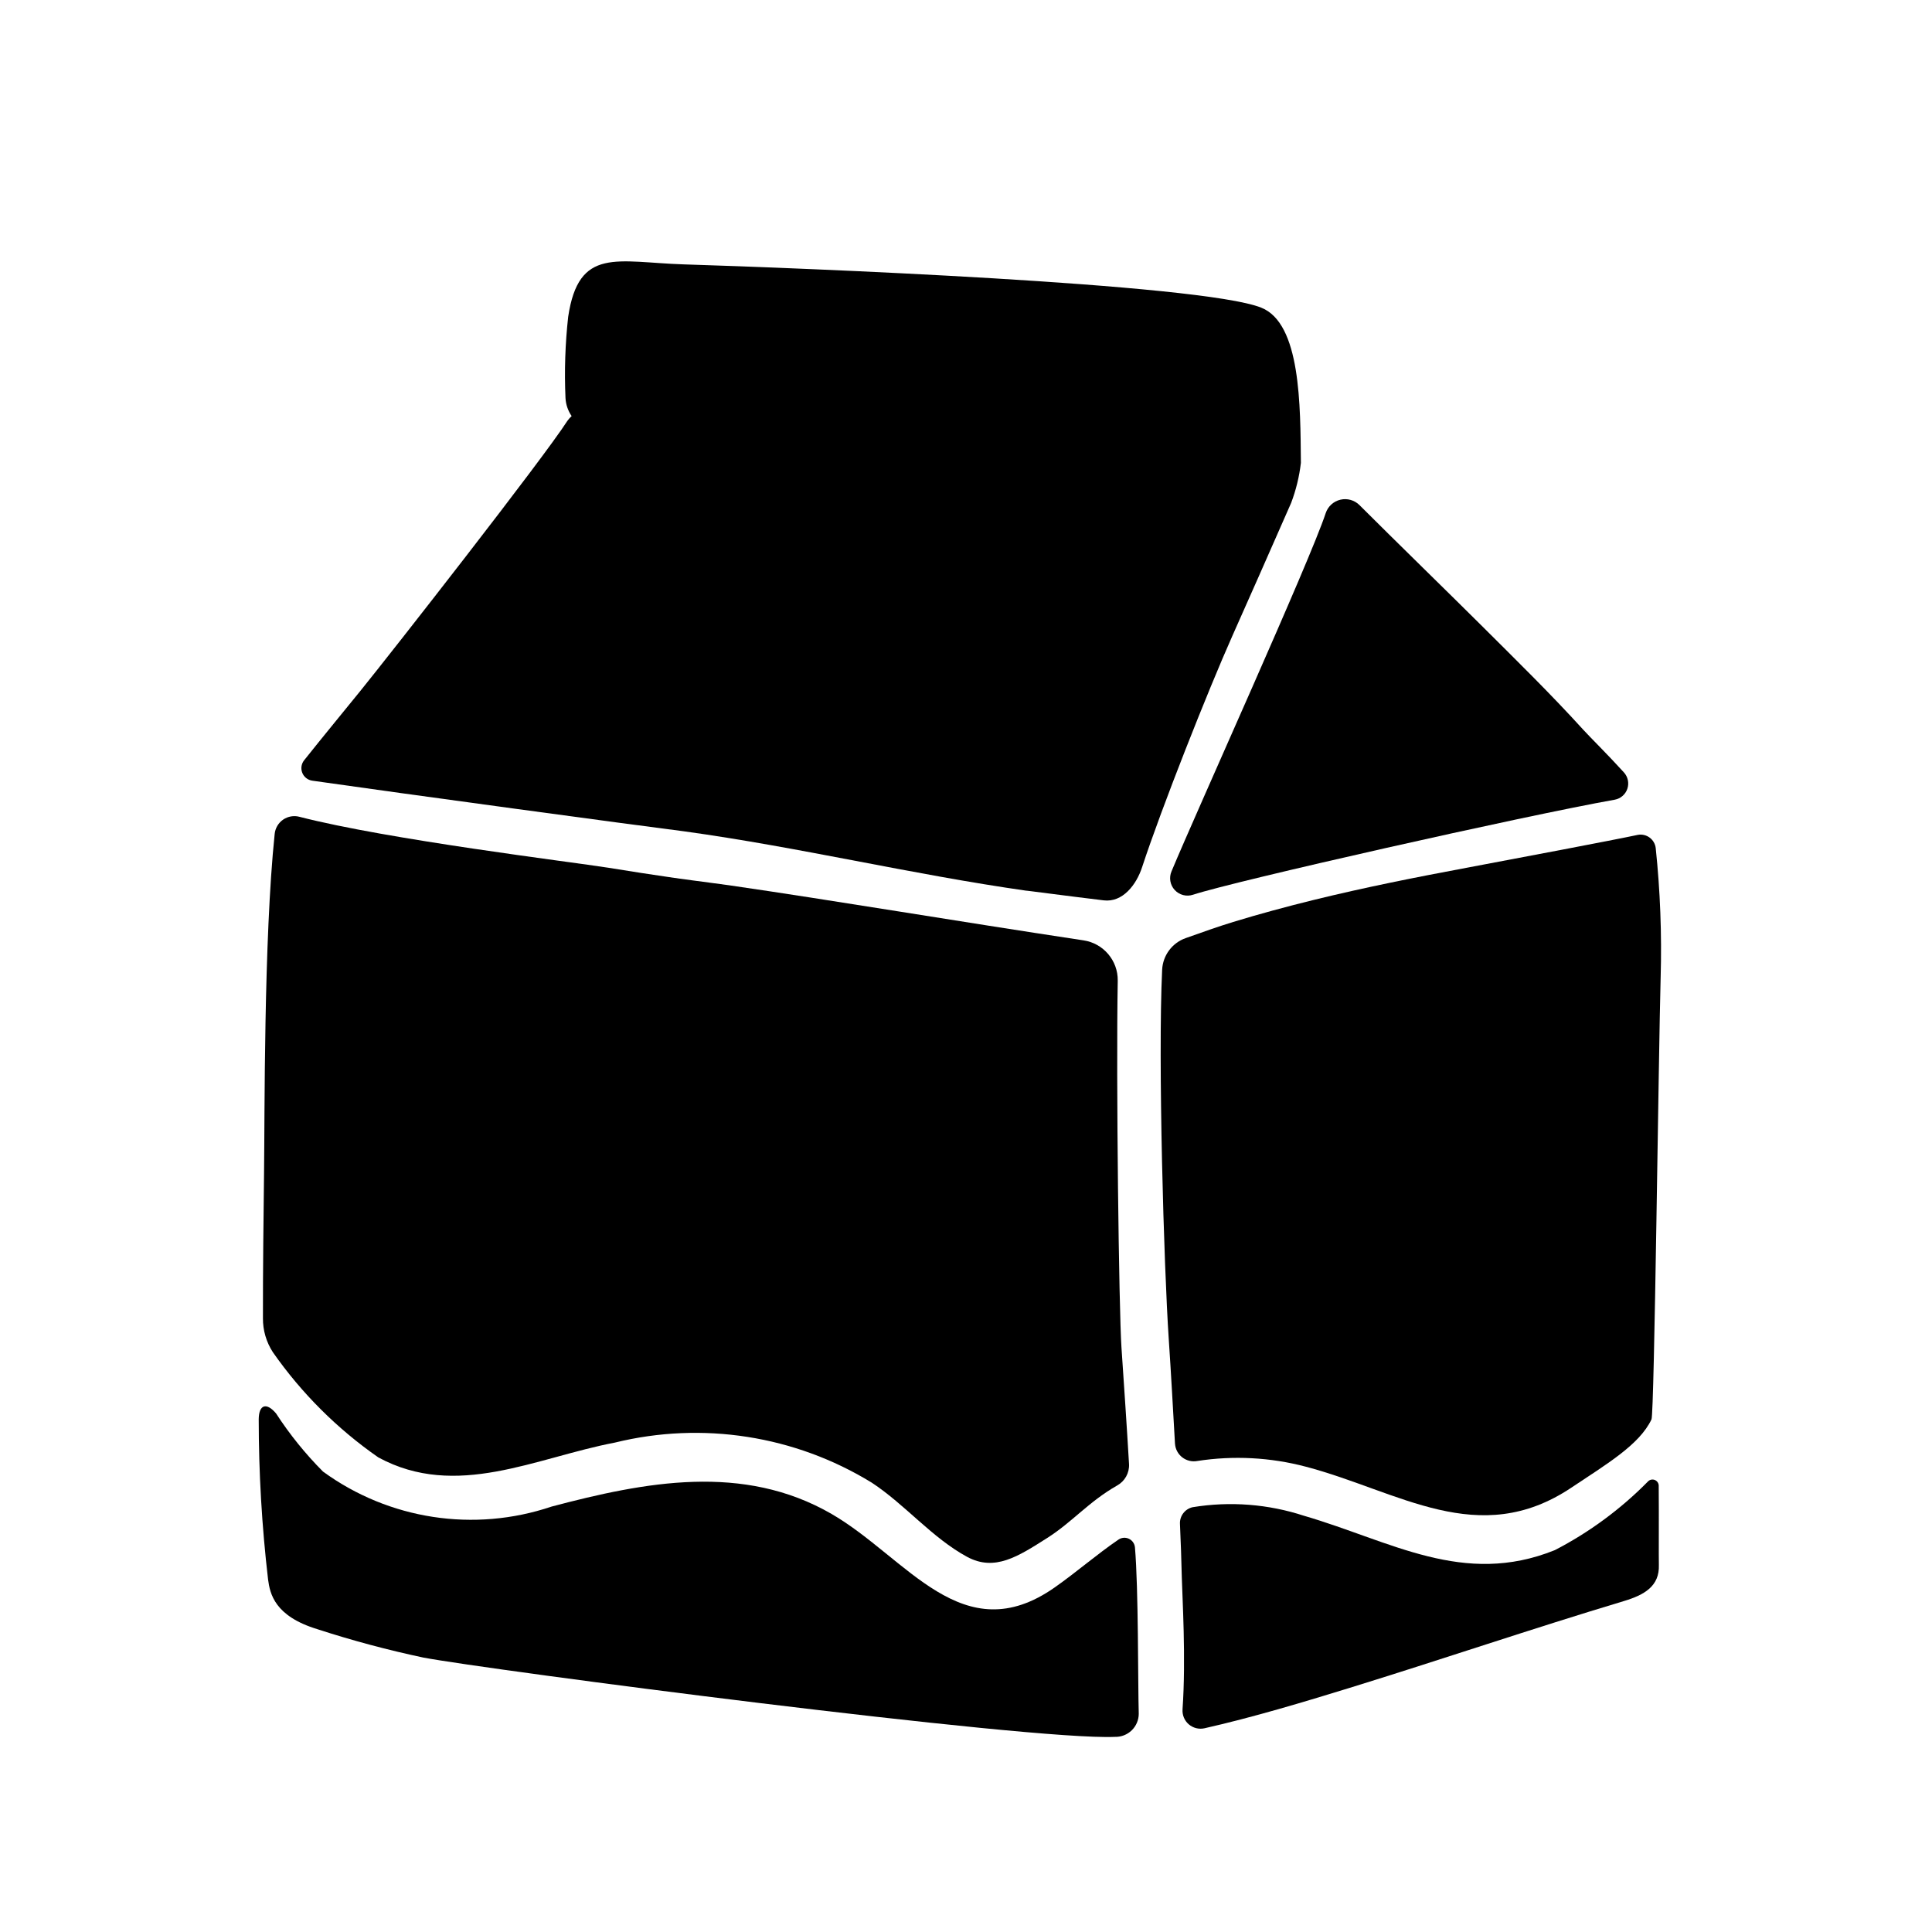
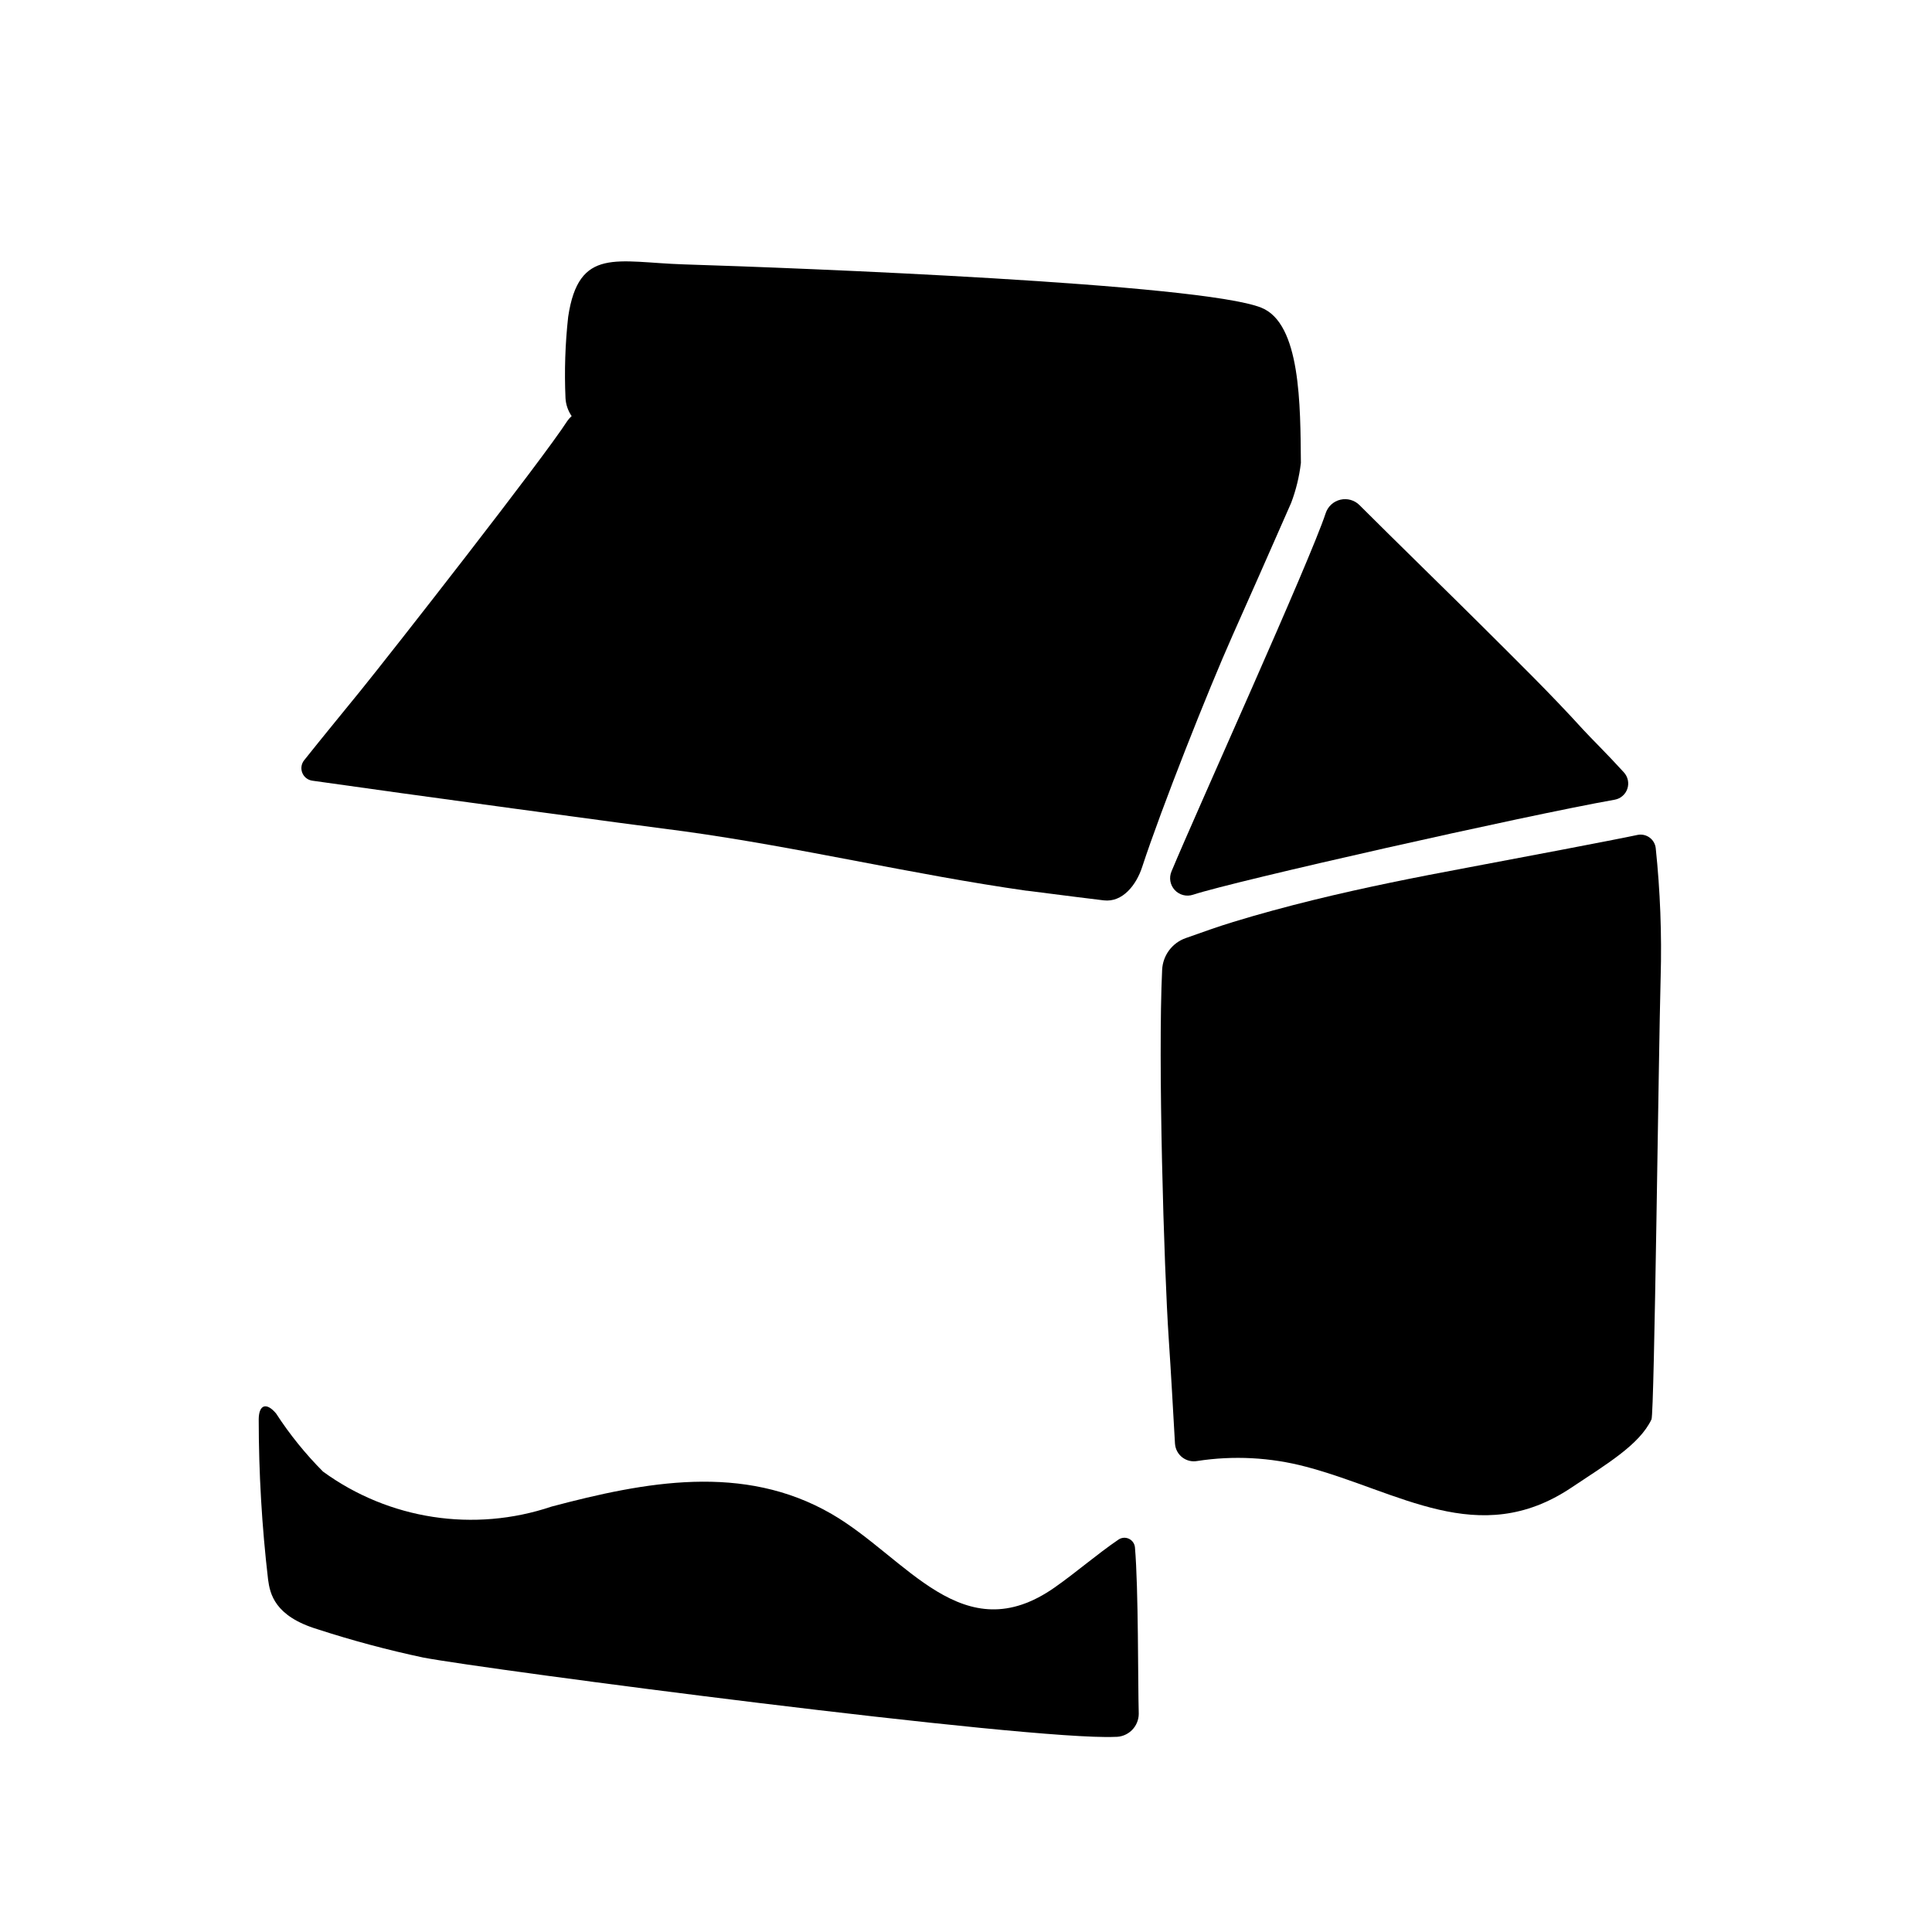
<svg xmlns="http://www.w3.org/2000/svg" fill="#000000" width="800px" height="800px" version="1.1" viewBox="144 144 512 512">
  <g>
    <path d="m454.46 374.93c-0.707 1.668-0.375 3.594 0.848 4.926 1.227 1.332 3.117 1.828 4.836 1.262 10.871-3.59 87.648-20.914 111.78-25.191 1.562-0.285 2.84-1.398 3.344-2.902 0.504-1.504 0.152-3.16-0.918-4.332-4.281-4.723-8.98-9.336-10.762-11.297-8.715-9.605-17.996-18.664-27.168-27.812-7.023-7.008-23.199-22.781-32.133-31.715h0.004c-1.328-1.328-3.25-1.875-5.078-1.441-1.828 0.434-3.301 1.781-3.891 3.566-4.195 12.762-34.055 78.594-40.863 94.938z" />
    <path d="m444.77 554.05c-0.098-0.977-0.695-1.832-1.582-2.254-0.887-0.422-1.926-0.348-2.746 0.191-5.785 3.938-11.09 8.59-16.879 12.66-24.465 17.207-39.211-7.871-59.191-19.438-23.402-13.523-49.461-8.5-74.211-1.945h0.004c-20.5 6.914-43.078 3.457-60.566-9.281-4.672-4.695-8.844-9.859-12.445-15.414-2.535-2.992-4.535-2.363-4.59 1.52 0.004 14.207 0.832 28.398 2.481 42.508 0.504 3.731 1.691 9.715 13.113 13.168v0.004c9.199 2.988 18.547 5.492 28.008 7.5 16.766 3.188 160.59 22.043 183.32 21.02 1.656 0.043 3.254-0.586 4.441-1.738 1.184-1.156 1.855-2.738 1.855-4.394-0.234-7.973-0.055-33.148-1.008-44.105z" />
-     <path d="m583.58 537.76c0.008-0.668-0.391-1.273-1.004-1.535-0.617-0.262-1.328-0.129-1.805 0.34-7.227 7.348-15.574 13.504-24.727 18.238-24.23 9.762-43.375-2.363-66.418-9.094v0.004c-9.52-3.125-19.652-3.91-29.543-2.293-2.066 0.457-3.496 2.344-3.379 4.457 0.215 4.723 0.379 9.445 0.488 14.168 0.109 4.801 1.141 21.453 0.195 34.922h0.004c-0.117 1.512 0.484 2.988 1.629 3.984 1.145 0.992 2.691 1.387 4.172 1.062 12.754-2.875 26.52-7.023 38.32-10.66 23.789-7.328 48.641-15.785 72.777-23.035 5.465-1.637 9.531-3.938 9.328-9.613-0.055-1.523 0.031-13.488-0.039-20.945z" />
    <path d="m584.09 403.02c0.324-11.445-0.113-22.898-1.309-34.289-0.133-1.094-0.707-2.086-1.59-2.746-0.883-0.66-1.996-0.93-3.086-0.75-6.582 1.41-31.906 6.188-45.035 8.66-13.73 2.559-27.434 5.281-40.988 8.613-7.133 1.754-14.219 3.668-21.254 5.816-3.848 1.172-8.211 2.723-12.594 4.281h-0.004c-3.598 1.27-6.07 4.59-6.25 8.402-1.141 23.867 0.473 78.832 1.754 97.879 0.605 8.949 1.125 18.555 1.652 27.734h0.004c0.102 1.418 0.801 2.727 1.93 3.598 1.125 0.867 2.566 1.219 3.965 0.961 9.602-1.488 19.406-0.969 28.797 1.516 24.672 6.512 45.77 21.965 70.328 5.559 9.312-6.227 18.051-11.344 21.254-18.105 0.766-1.551 1.875-97.438 2.426-117.13z" />
-     <path d="m244.28 530.24c20.68 11.188 41.598 0.086 62.668-3.938h0.004c23.188-5.695 47.695-1.879 68.051 10.605 8.863 5.816 15.988 14.633 25.301 19.68 7.336 3.938 13.469-0.094 21.184-4.984 6.738-4.273 10.902-9.547 18.57-13.934 2.039-1.129 3.258-3.316 3.148-5.644-0.605-10.328-1.309-20.648-2.008-30.961-0.66-9.754-1.457-70.668-0.984-97.195 0.07-5.332-3.82-9.895-9.098-10.668-34.574-5.227-65.66-10.492-93.883-14.594l-4.922-0.66c-3.219-0.434-6.438-0.844-9.652-1.301-5.816-0.828-11.629-1.746-17.43-2.684-9.965-1.574-58.441-7.461-81.867-13.5h0.004c-1.488-0.398-3.074-0.121-4.34 0.75-1.262 0.875-2.082 2.262-2.234 3.793-2.914 27.914-2.621 75.09-2.816 89.742-0.125 10.012-0.324 26.82-0.293 38.574v-0.004c-0.031 3.199 0.879 6.332 2.621 9.016 7.602 10.883 17.074 20.332 27.977 27.906z" />
    <path d="m488.75 266.68c-0.148-15.168 0-37-10.531-41.156-16.035-6.383-122.43-10.516-153.01-11.461-17.695-0.559-27.859-4.785-30.637 13.895-0.793 7.144-1.027 14.34-0.711 21.52 0.09 1.715 0.656 3.371 1.629 4.789-0.43 0.387-0.812 0.824-1.148 1.297-6.414 9.996-46.328 61.023-54.867 71.566-2.992 3.691-10.422 12.738-14.871 18.344v-0.004c-0.754 0.941-0.941 2.215-0.496 3.336 0.445 1.121 1.461 1.914 2.652 2.082 23.664 3.394 85.324 11.754 98.652 13.438 30.457 4.203 60.34 11.414 90.75 15.742-1.969-0.316 11.02 1.426 20.34 2.535 4.992 0.598 8.66-4.102 10.195-8.879 5.086-15.516 17.406-46.664 23.945-61.332 2.922-6.566 10.598-23.844 15.523-35.117 1.293-3.414 2.16-6.973 2.582-10.594z" />
  </g>
</svg>